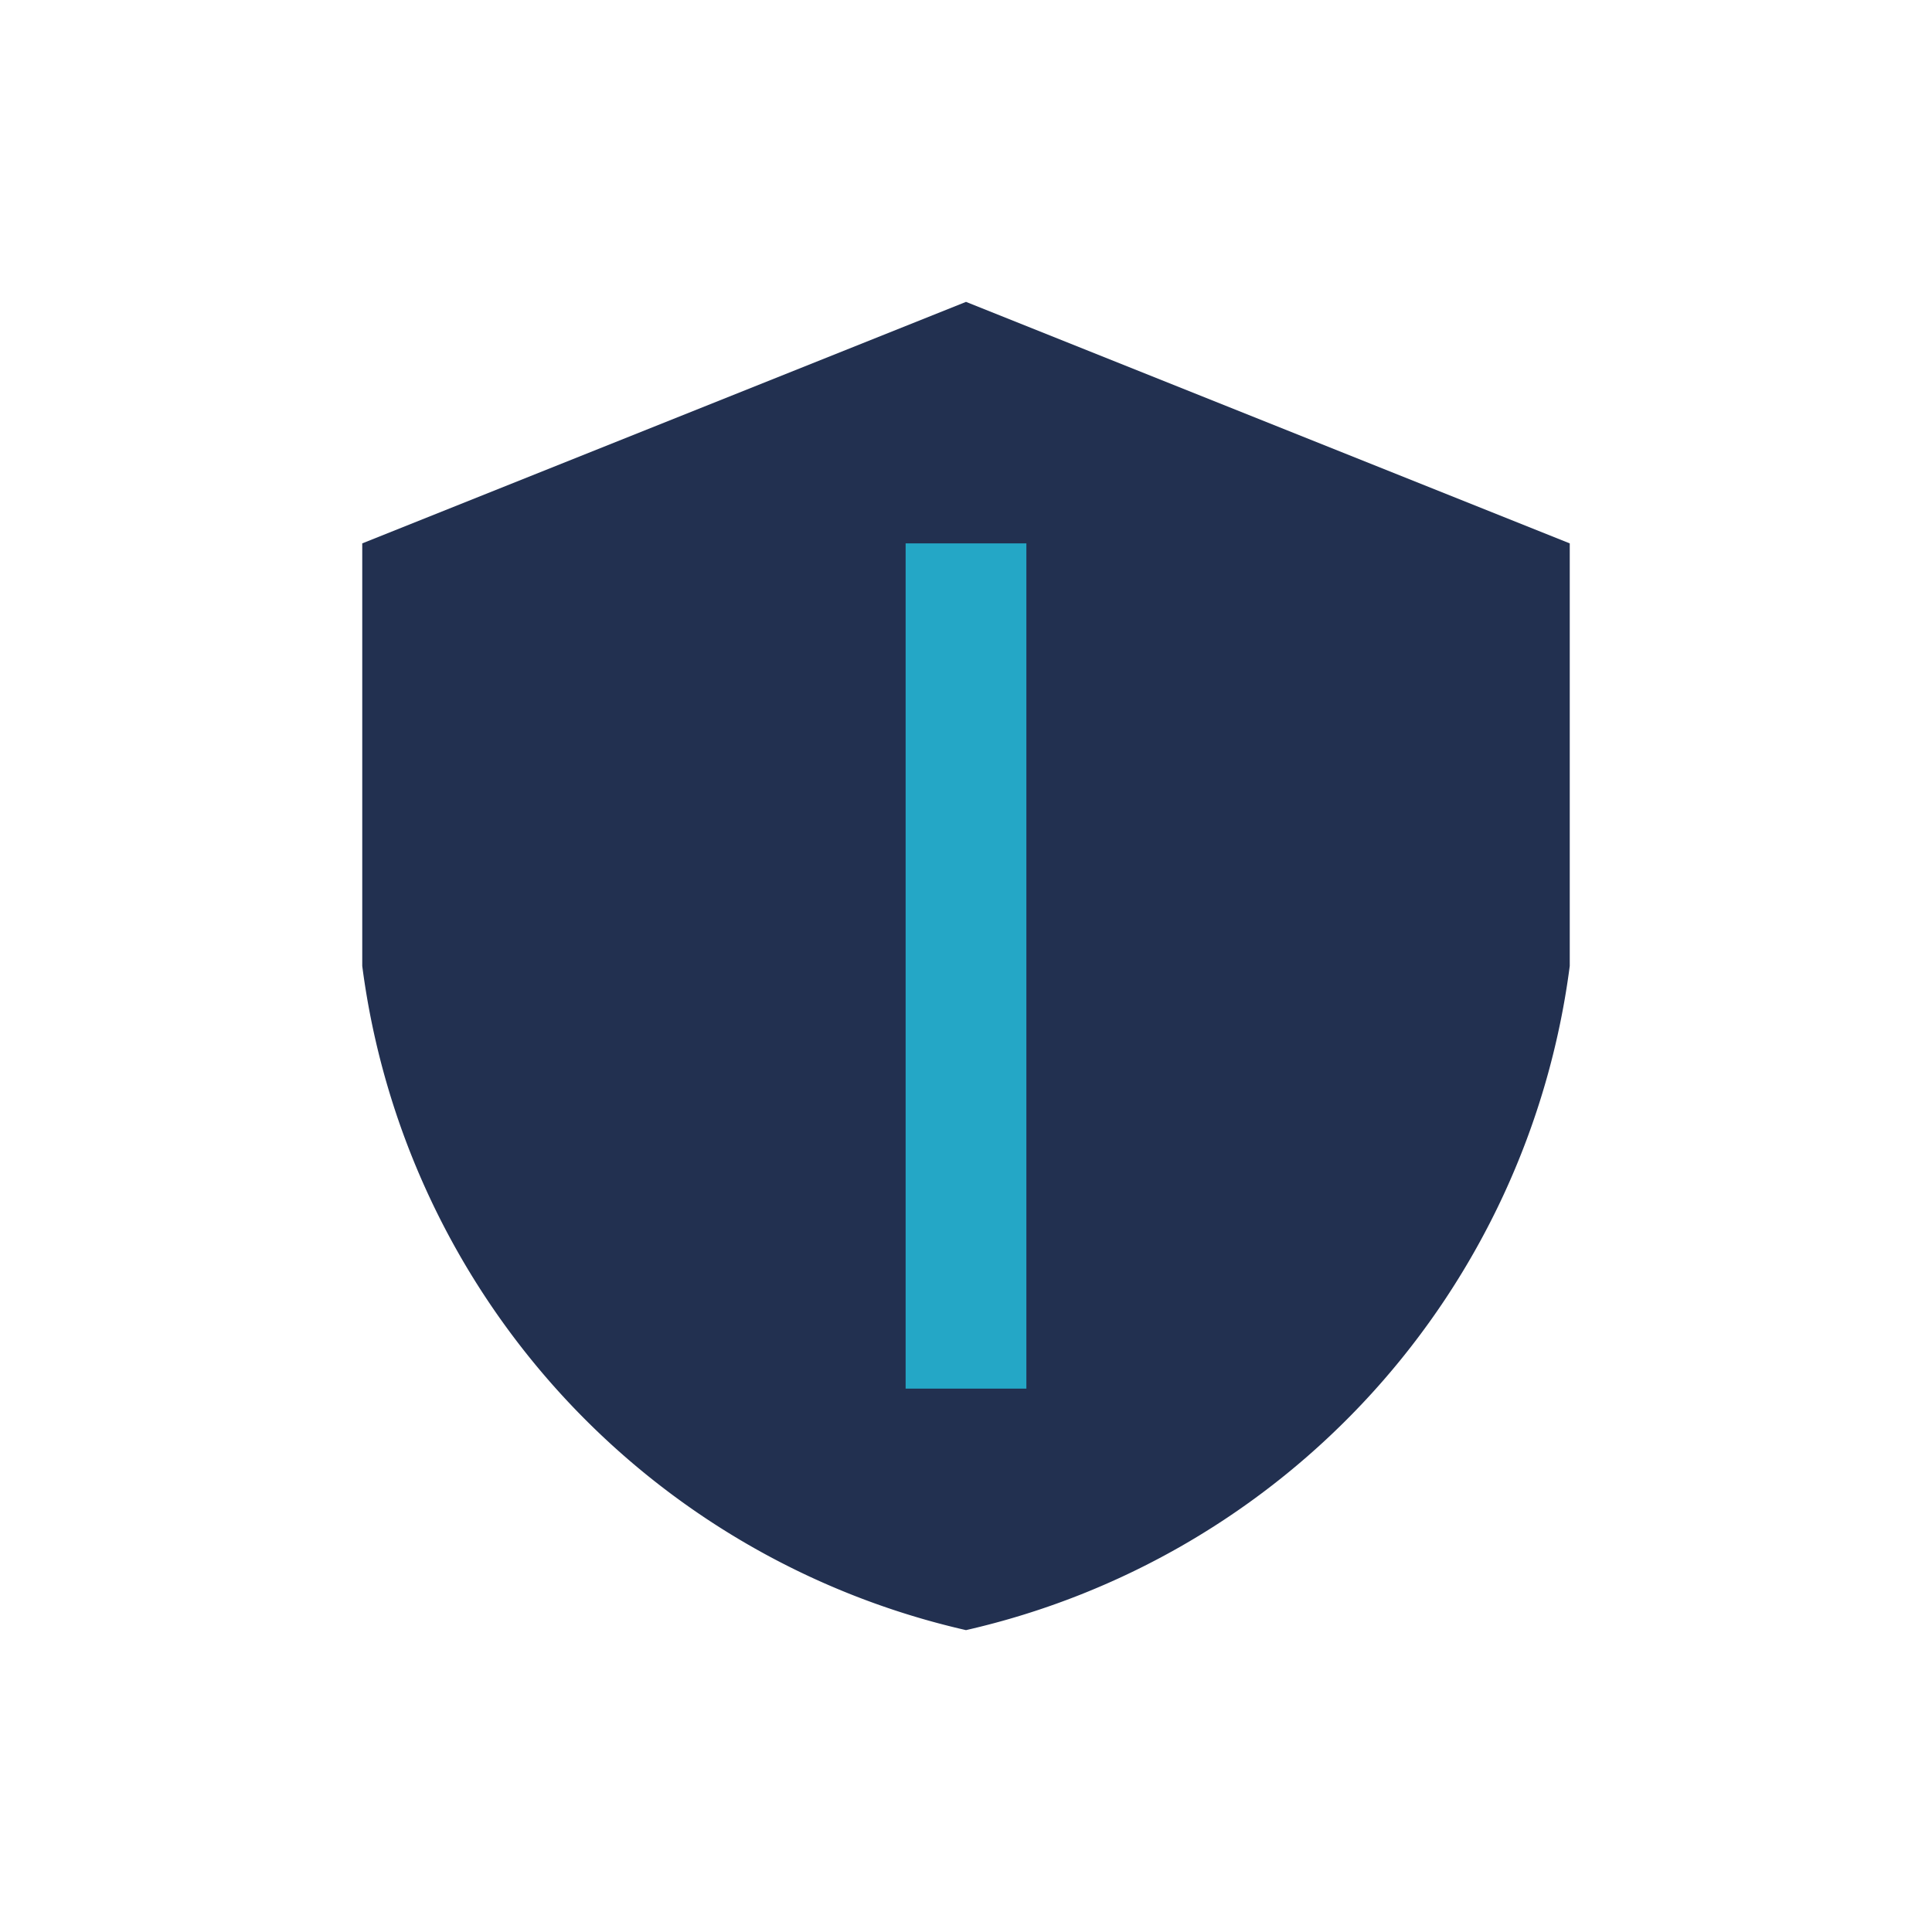
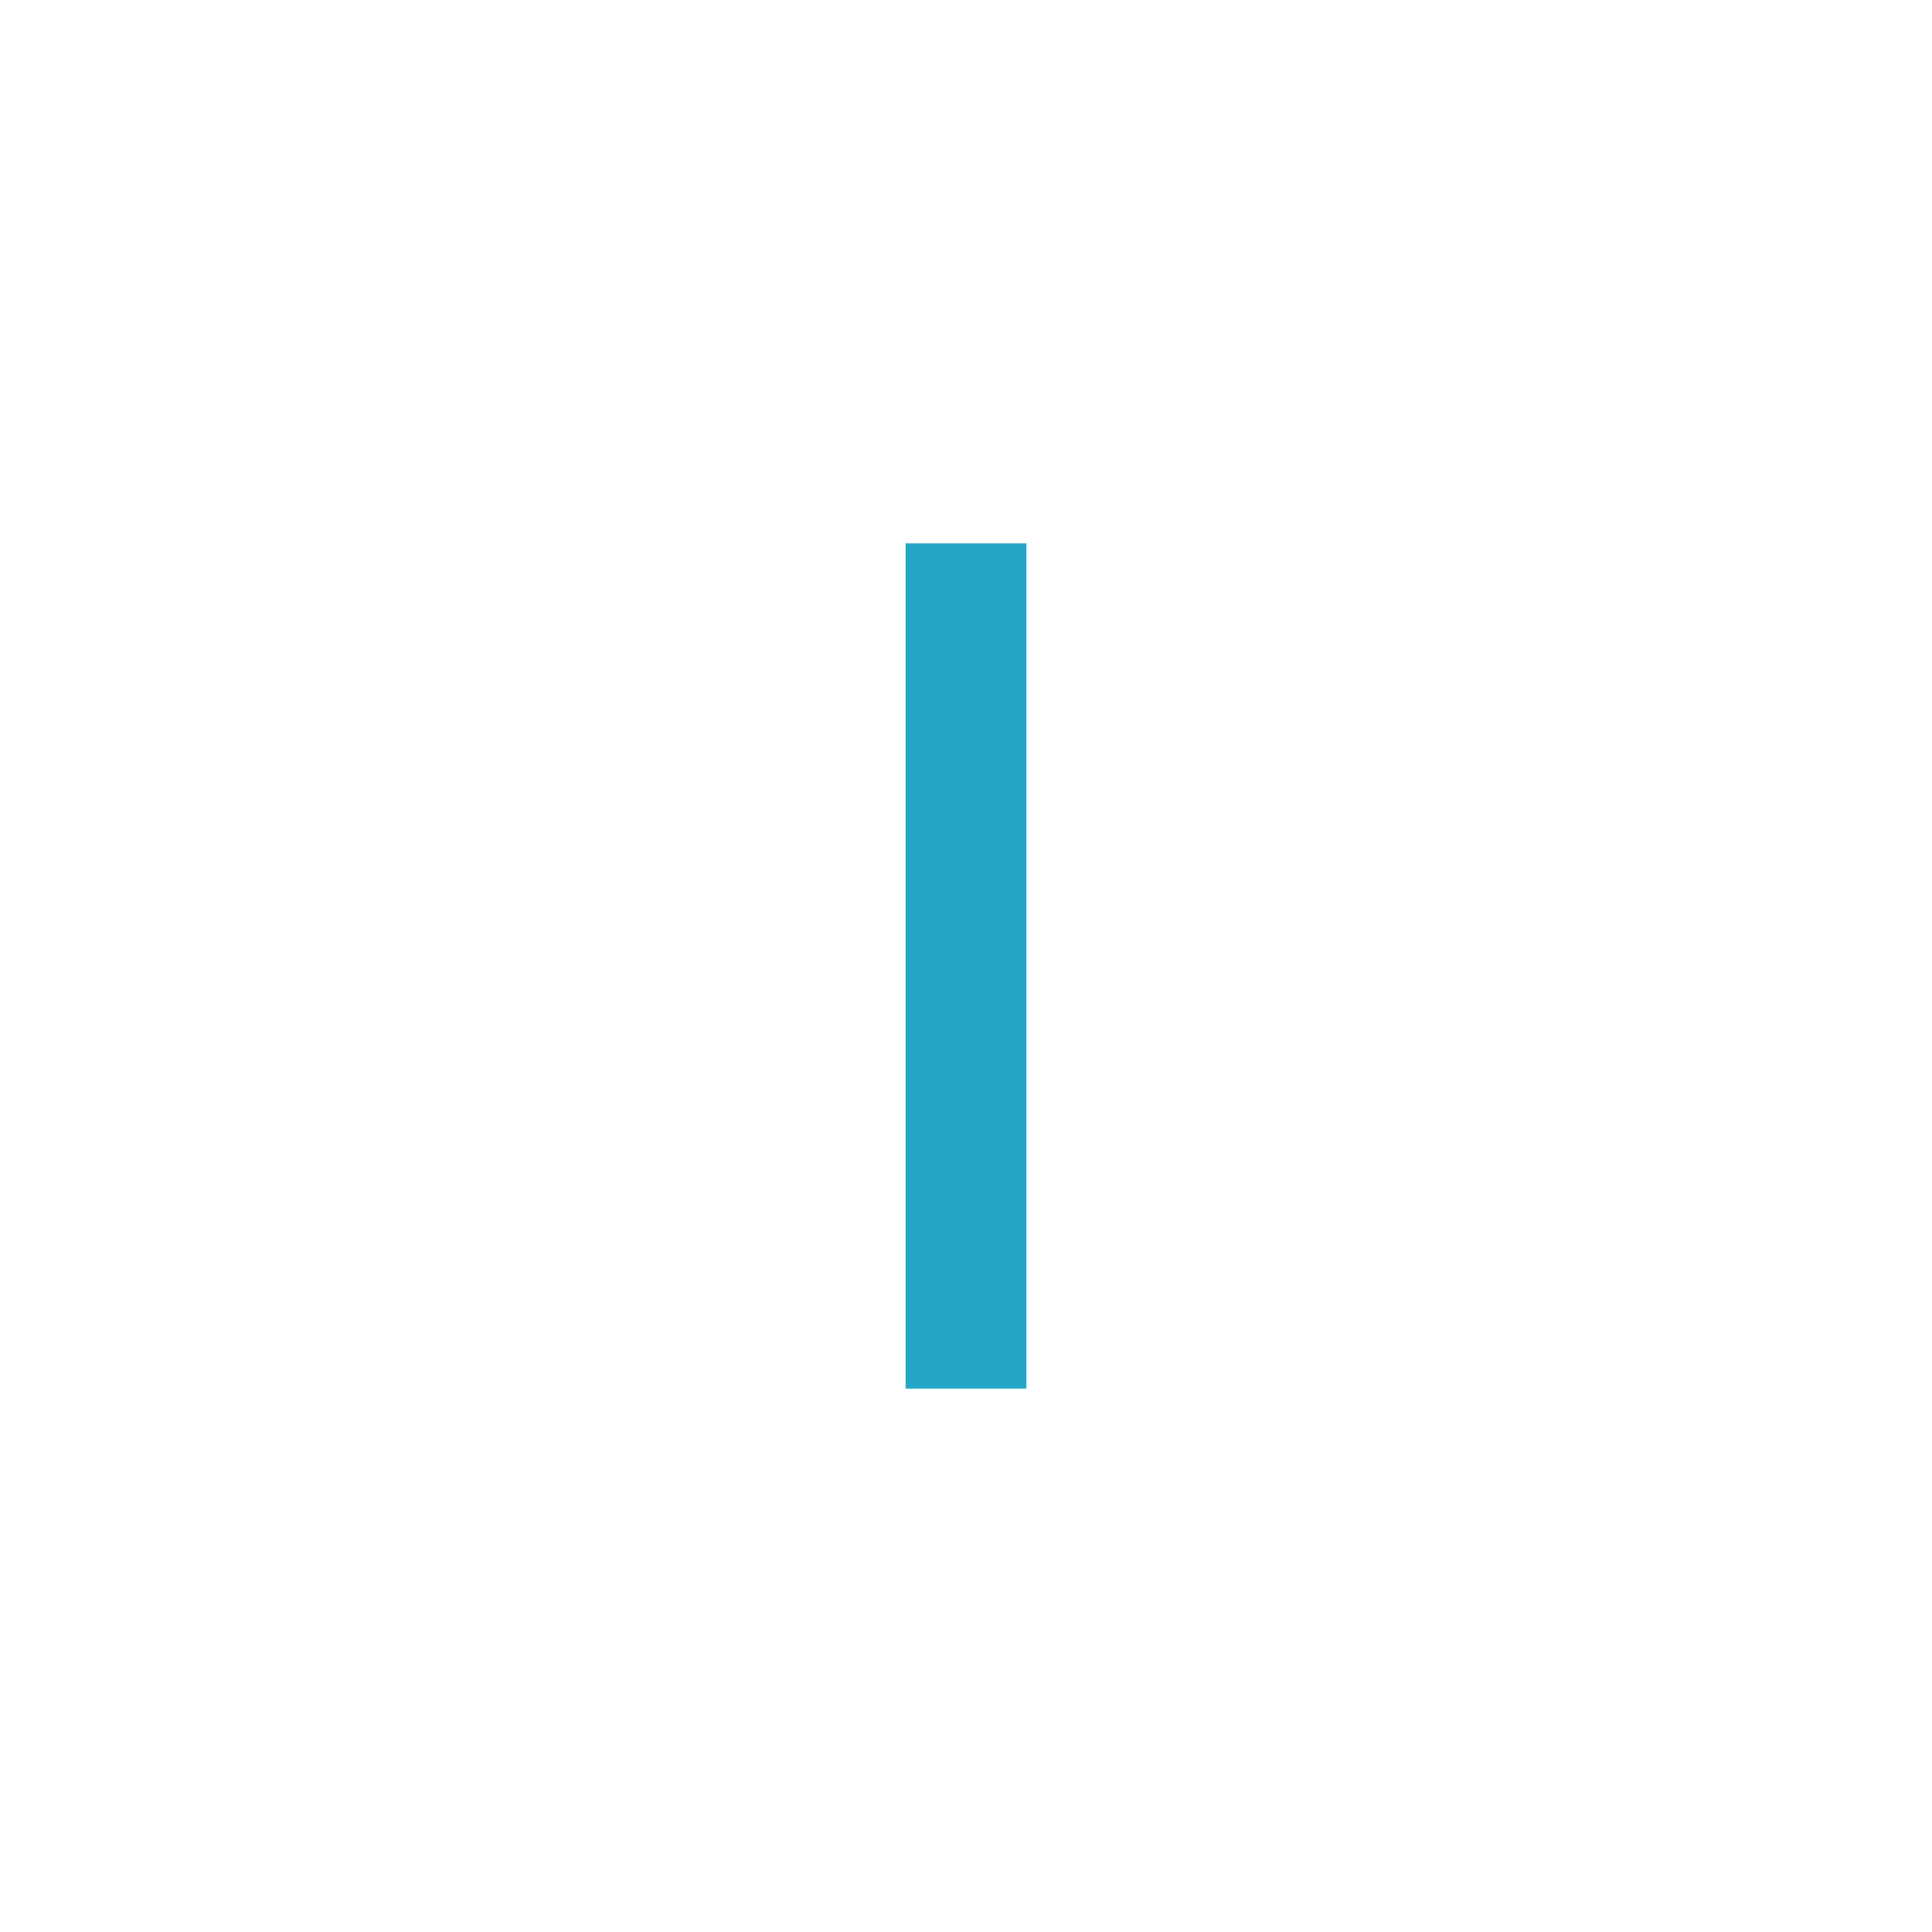
<svg xmlns="http://www.w3.org/2000/svg" width="32" height="32" viewBox="0 0 32 32">
-   <path d="M16 5l10 4v7a13 13 0 0 1-10 11 13 13 0 0 1-10-11V9z" fill="#223050" />
  <path d="M16 9v14" stroke="#24A7C6" stroke-width="2" />
</svg>